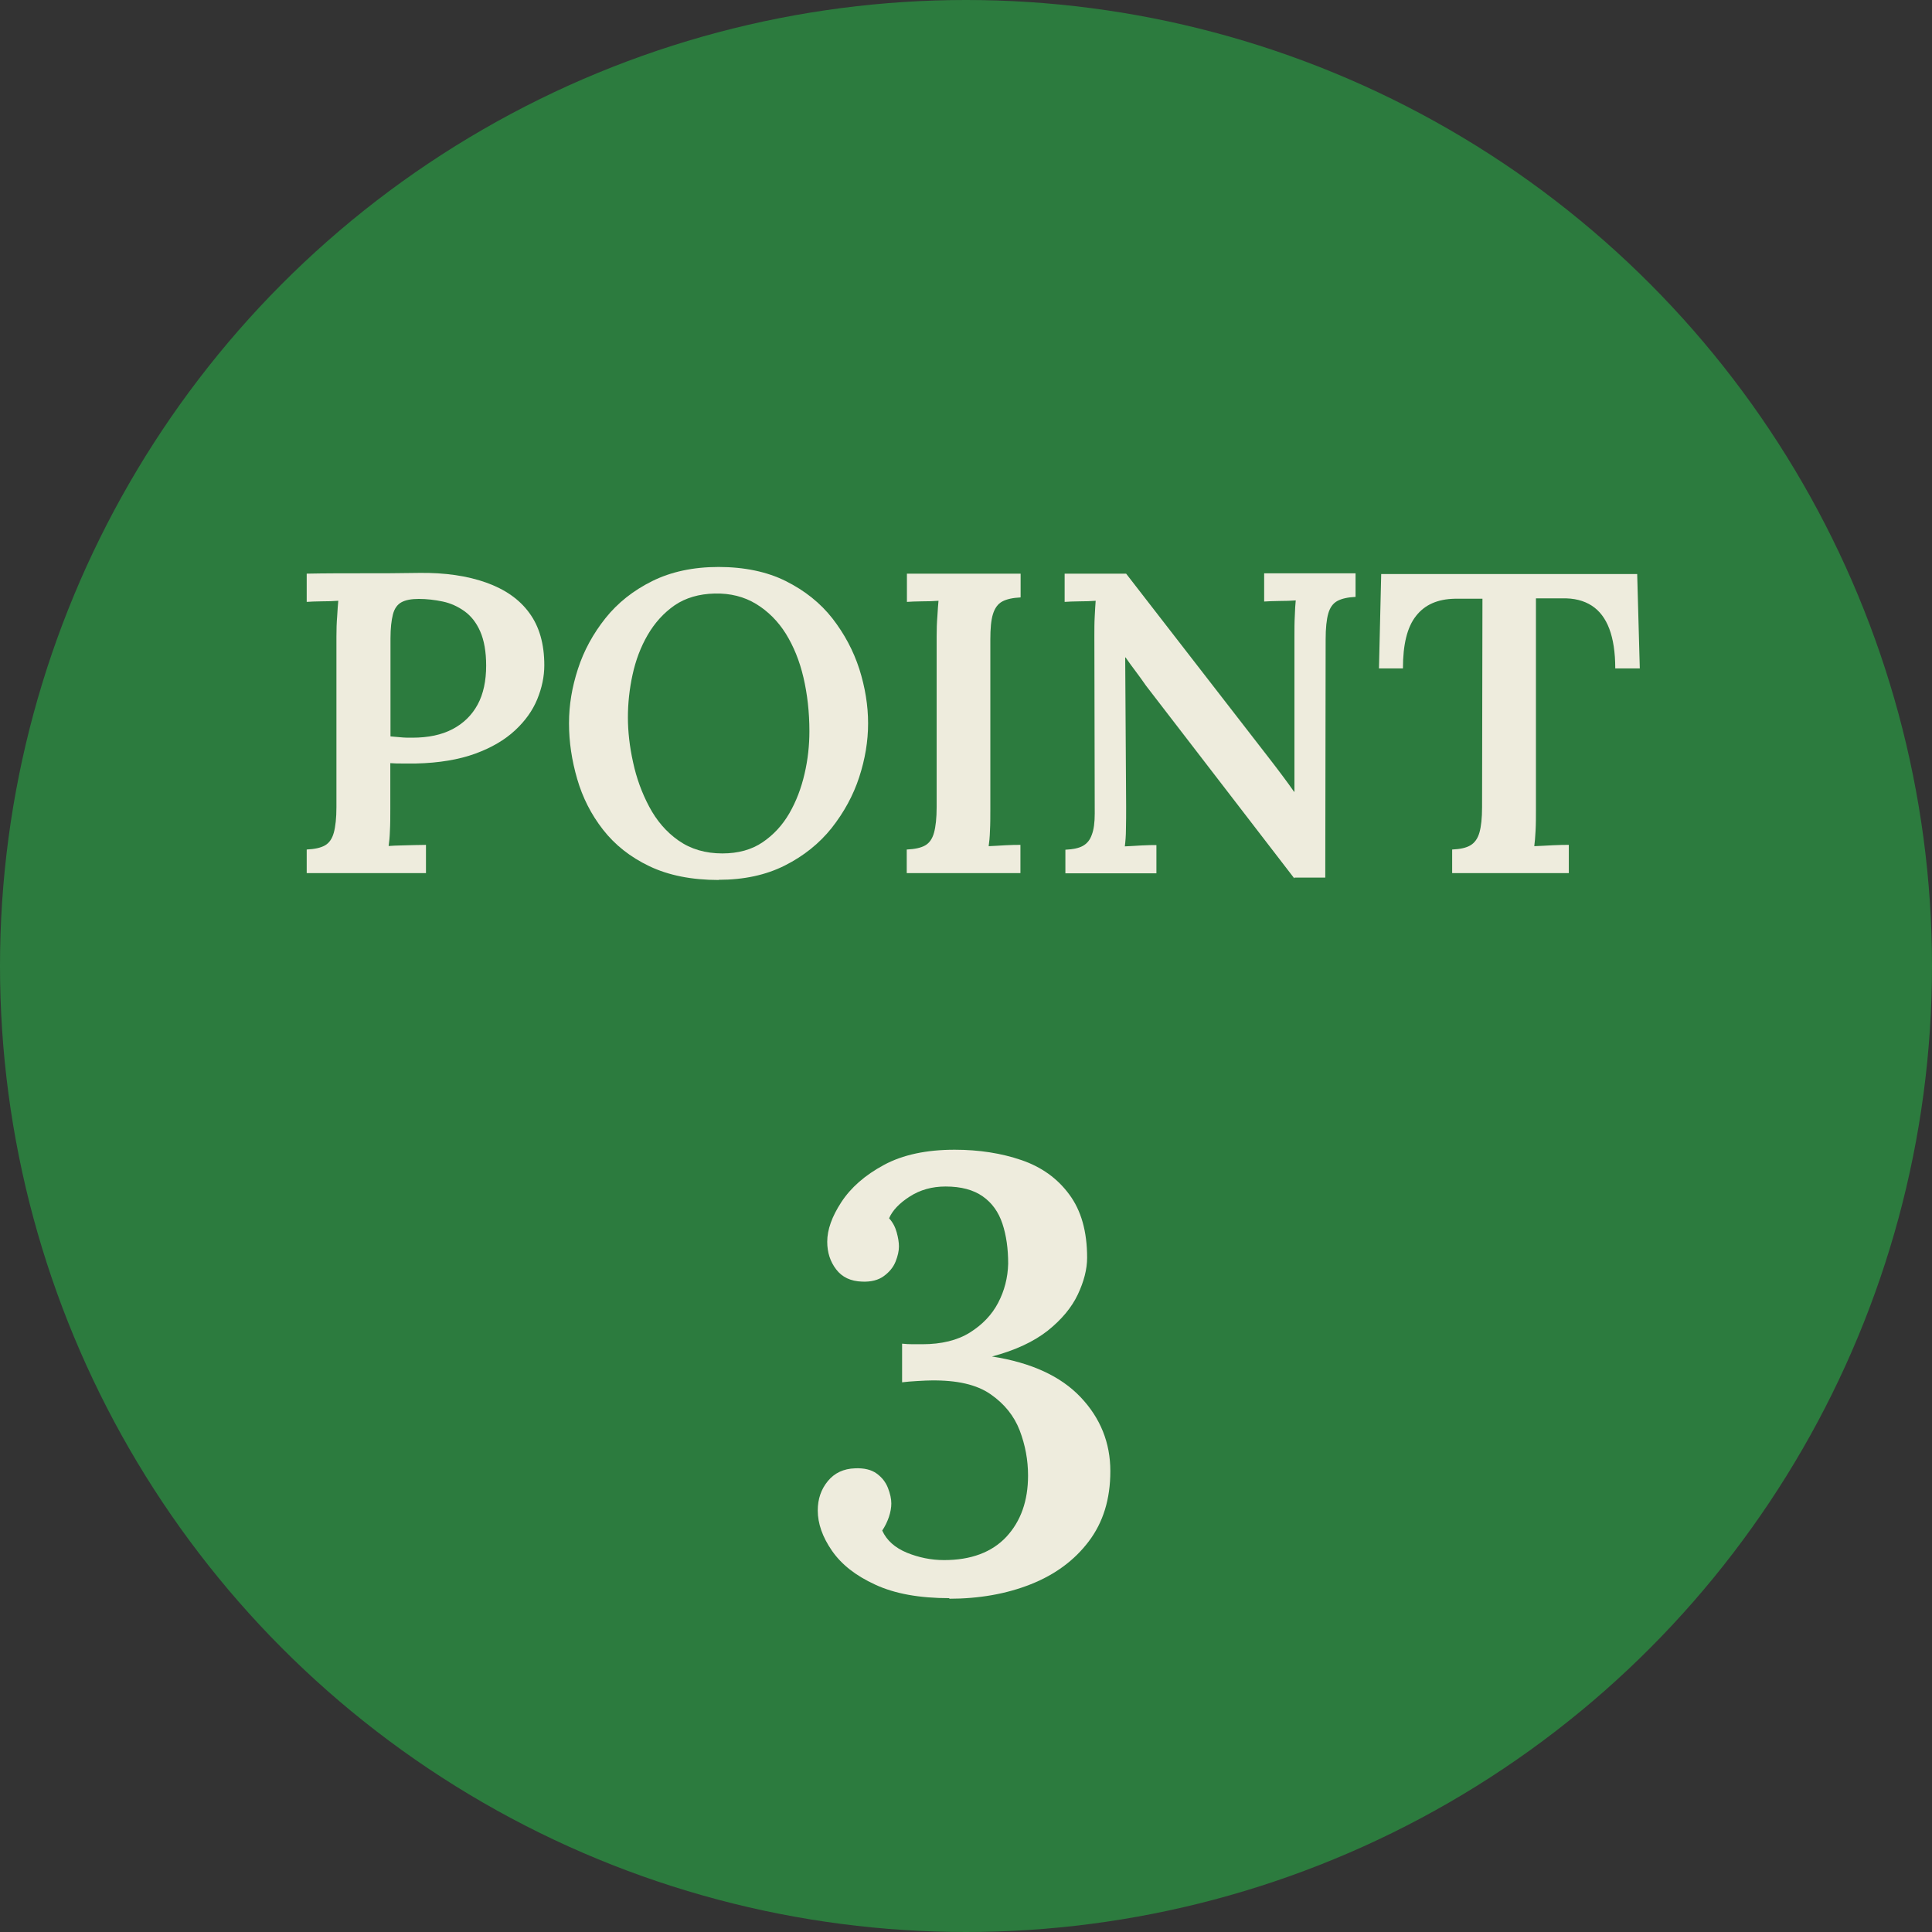
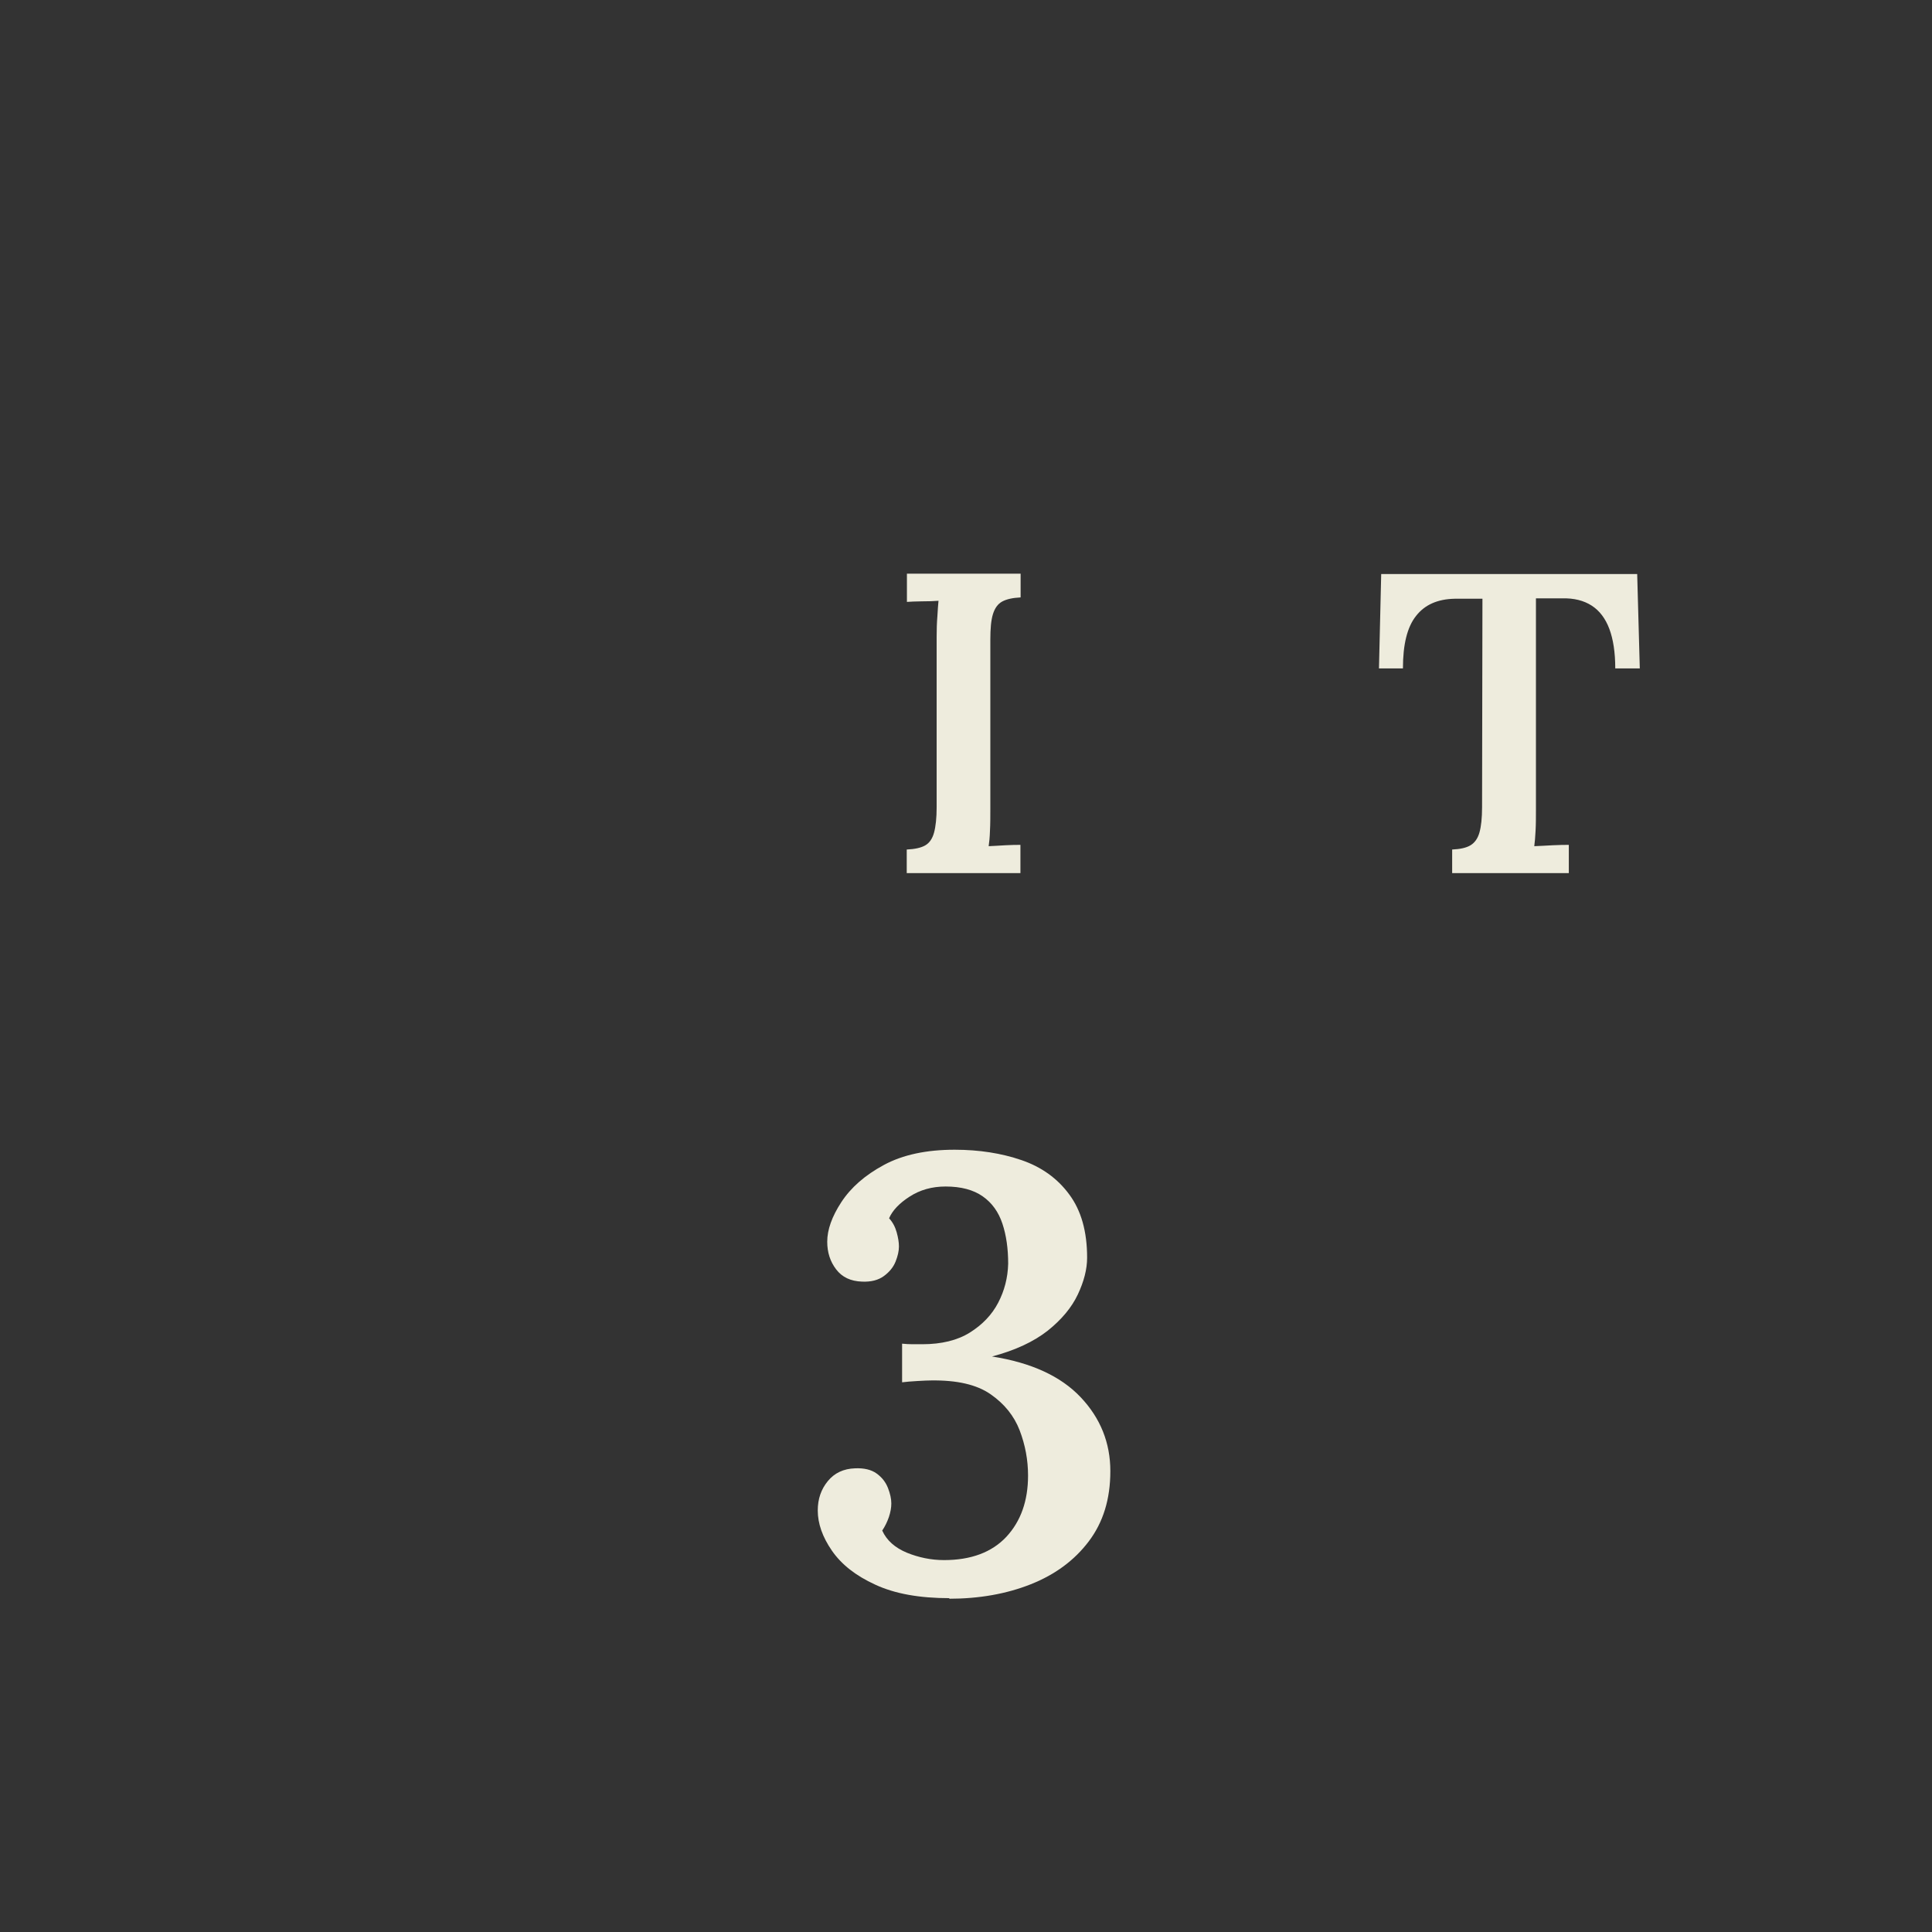
<svg xmlns="http://www.w3.org/2000/svg" id="_レイヤー_2" data-name="レイヤー_2" viewBox="0 0 104 104">
  <rect x="0" y="0" width="104" height="104" fill="#333333" stroke="none" />
  <defs>
    <style>
      .cls-1 {
        fill: #eeecdd;
      }

      .cls-2 {
        fill: #2c7b3e;
      }
    </style>
  </defs>
  <g id="_レイヤー_1-2" data-name="レイヤー_1">
-     <circle class="cls-2" cx="52" cy="52" r="52" />
    <g>
-       <path class="cls-1" d="M16.5,45.73c.43-.02.76-.09.99-.22.23-.13.39-.36.48-.69s.14-.79.14-1.37v-9.18c0-.38.01-.75.04-1.1.02-.35.04-.63.06-.83-.26.02-.56.03-.9.03-.34,0-.61.02-.8.03v-1.52c1-.02,2-.02,3.01-.02s2.02,0,3.04-.02c1.39-.02,2.6.16,3.61.52,1.01.36,1.79.9,2.32,1.63.54.73.81,1.67.81,2.82,0,.61-.13,1.22-.38,1.83-.25.61-.65,1.17-1.2,1.68s-1.26.93-2.14,1.25-1.94.5-3.19.53h-.71c-.23,0-.45,0-.67-.02v2.46c0,.43,0,.82-.02,1.17-.01.35-.04.63-.07.83.2-.01.42-.03.67-.03.25,0,.49-.02.75-.02s.45-.01.59-.01v1.52h-6.42v-1.27ZM21.01,39.64c.2.02.39.03.58.05.18.02.38.02.6.02.86,0,1.58-.15,2.17-.46.59-.31,1.04-.75,1.35-1.32.31-.57.46-1.28.46-2.1,0-.75-.11-1.36-.32-1.84-.21-.48-.5-.84-.85-1.09s-.74-.43-1.17-.52c-.43-.09-.86-.14-1.29-.14-.4,0-.71.06-.93.18-.22.12-.38.34-.46.66-.08.31-.13.74-.13,1.28v5.29Z" />
-       <path class="cls-1" d="M38.69,47.37c-1.46,0-2.7-.25-3.73-.74-1.03-.49-1.86-1.15-2.5-1.97-.64-.82-1.1-1.73-1.39-2.73-.29-1-.44-1.99-.44-2.99s.16-1.94.48-2.93c.32-.99.82-1.9,1.48-2.73s1.51-1.5,2.52-2,2.2-.76,3.57-.76,2.6.25,3.62.76,1.86,1.18,2.51,2.01c.65.84,1.13,1.74,1.45,2.73.31.98.47,1.96.47,2.92s-.16,1.92-.48,2.9c-.32.98-.82,1.89-1.48,2.73-.67.84-1.51,1.51-2.52,2.02-1.01.51-2.2.77-3.56.77ZM38.88,45.94c.86,0,1.58-.2,2.17-.6.59-.4,1.07-.92,1.44-1.56.37-.64.64-1.35.82-2.13.18-.77.26-1.54.26-2.29,0-1.03-.11-1.99-.32-2.89s-.53-1.68-.95-2.36c-.42-.67-.96-1.21-1.6-1.6-.64-.39-1.39-.58-2.23-.56-.84.02-1.56.23-2.15.63-.59.41-1.07.94-1.45,1.59s-.65,1.37-.82,2.15c-.17.78-.25,1.55-.25,2.3s.09,1.57.28,2.42c.18.84.47,1.64.87,2.39.4.75.92,1.36,1.58,1.82s1.44.69,2.36.69Z" />
      <path class="cls-1" d="M54.93,32.16c-.41.02-.74.09-.98.22-.24.13-.4.36-.5.68s-.14.78-.14,1.38v9.13c0,.41,0,.8-.02,1.15-.01.35-.04.63-.07.83.26-.01.56-.03.9-.05.34-.02.61-.02.81-.02v1.52h-6.12v-1.27c.43-.02.76-.09.99-.22.23-.13.39-.36.48-.69s.14-.79.14-1.37v-9.18c0-.38.01-.75.04-1.1.02-.35.04-.63.06-.83-.26.02-.56.03-.9.03-.34,0-.61.02-.8.03v-1.52h6.12v1.27Z" />
-       <path class="cls-1" d="M69.67,47.28l-7.98-10.37c-.17-.25-.35-.49-.54-.75-.19-.25-.38-.51-.56-.77h-.02l.05,8.03c0,.41,0,.81-.01,1.2,0,.38-.03.7-.06.94.26-.01.56-.03.9-.05.34-.02.61-.02.8-.02v1.52h-4.9v-1.27c.4-.02.71-.08.93-.2.22-.12.39-.31.49-.6.11-.28.16-.66.16-1.14l-.02-9.57c0-.37,0-.72.02-1.06.02-.34.03-.61.05-.83-.25.02-.54.03-.87.03-.34,0-.61.02-.8.03v-1.52h3.31l7.57,9.77c.32.41.6.78.84,1.1.24.32.45.61.63.87h.02v-8.37c0-.38,0-.75.02-1.1.01-.35.03-.63.05-.83-.25.02-.54.03-.87.03-.34,0-.61.02-.83.03v-1.52h4.92v1.27c-.41.02-.74.09-.98.22-.24.13-.4.36-.49.68s-.14.78-.14,1.38l-.02,12.83h-1.66Z" />
      <path class="cls-1" d="M86.95,35.98c0-.86-.11-1.57-.32-2.13-.21-.56-.53-.98-.95-1.25s-.95-.41-1.6-.39h-1.4v11.36c0,.41,0,.8-.02,1.15-.02.35-.04.63-.07.83.29-.01.62-.03,1-.05.38-.02.66-.02.86-.02v1.52h-6.28v-1.27c.43-.02.76-.09.99-.23.23-.14.39-.37.48-.69.09-.32.14-.77.14-1.36l.02-11.22h-1.5c-.91.02-1.6.32-2.07.92-.48.6-.71,1.54-.71,2.83h-1.29l.12-5.08h13.78l.14,5.08h-1.31Z" />
      <path class="cls-1" d="M51.12,86.03c-1.63,0-2.96-.24-4.01-.73-1.05-.48-1.82-1.09-2.33-1.83-.51-.74-.76-1.46-.76-2.16,0-.62.18-1.14.54-1.58.36-.44.85-.67,1.47-.69.48-.02.87.07,1.16.28.29.21.49.47.61.78.12.31.18.58.18.83,0,.22-.04.46-.13.73-.09.26-.21.51-.36.73.24.53.68.92,1.32,1.19.64.26,1.31.4,2.01.4,1.45,0,2.57-.42,3.35-1.25.78-.84,1.17-1.94,1.17-3.3,0-.84-.15-1.64-.45-2.43-.3-.78-.82-1.43-1.57-1.95-.75-.52-1.81-.76-3.2-.74-.15,0-.4.01-.73.03-.33.02-.61.04-.83.07v-2.08c.2.02.38.03.56.03h.53c1.03,0,1.89-.21,2.56-.63.67-.42,1.18-.95,1.52-1.6.34-.65.52-1.35.54-2.1,0-.81-.1-1.53-.31-2.16s-.56-1.12-1.06-1.47c-.5-.35-1.16-.53-2-.53-.73,0-1.37.18-1.93.54-.56.36-.93.75-1.11,1.17.2.22.33.47.41.76.08.29.12.54.12.76,0,.24-.06.51-.18.81-.12.3-.33.56-.63.78-.3.22-.69.32-1.17.3-.62-.02-1.08-.24-1.4-.66-.32-.42-.48-.91-.48-1.49,0-.64.25-1.35.76-2.13.51-.78,1.27-1.45,2.29-2,1.02-.55,2.29-.82,3.81-.82,1.32,0,2.52.19,3.6.56,1.08.37,1.94.99,2.57,1.85.64.86.96,1.99.96,3.4,0,.62-.17,1.28-.5,1.98s-.87,1.35-1.62,1.95c-.75.59-1.75,1.06-3,1.39,2.11.33,3.7,1.06,4.77,2.19,1.07,1.13,1.6,2.46,1.6,3.98s-.39,2.76-1.16,3.78c-.77,1.02-1.81,1.79-3.12,2.31-1.31.52-2.78.78-4.41.78Z" />
    </g>
  </g>
</svg>